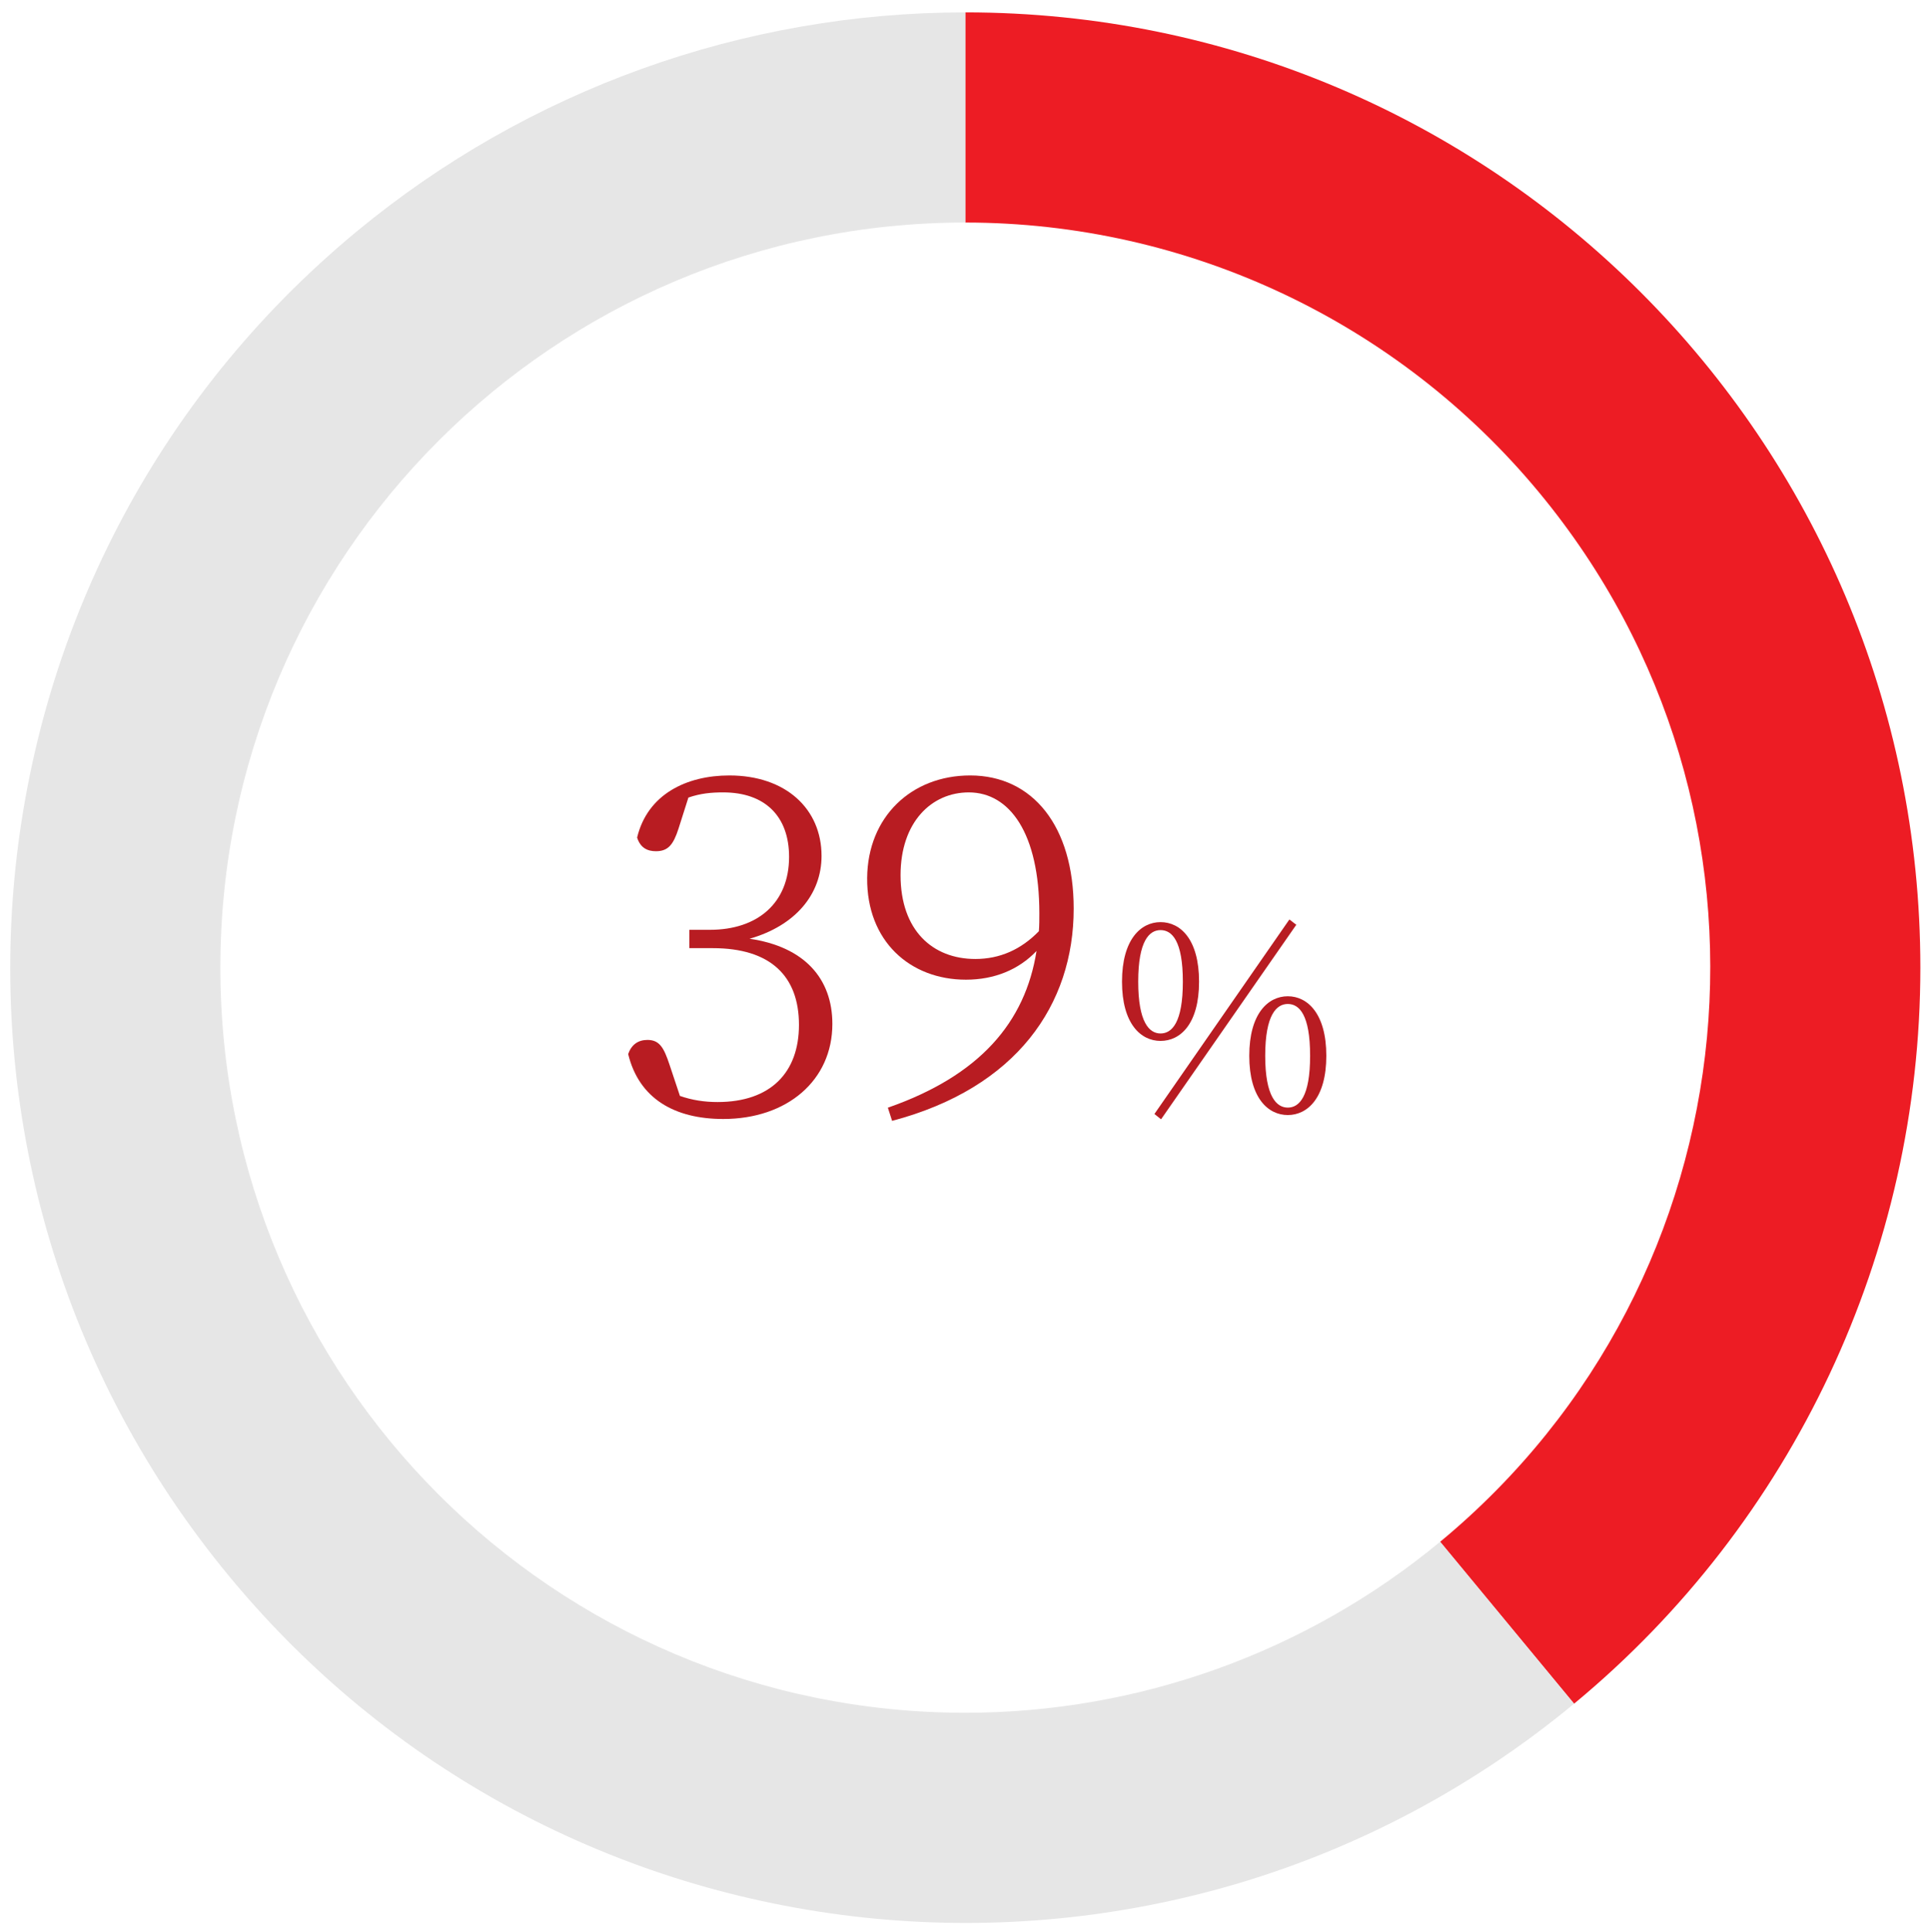
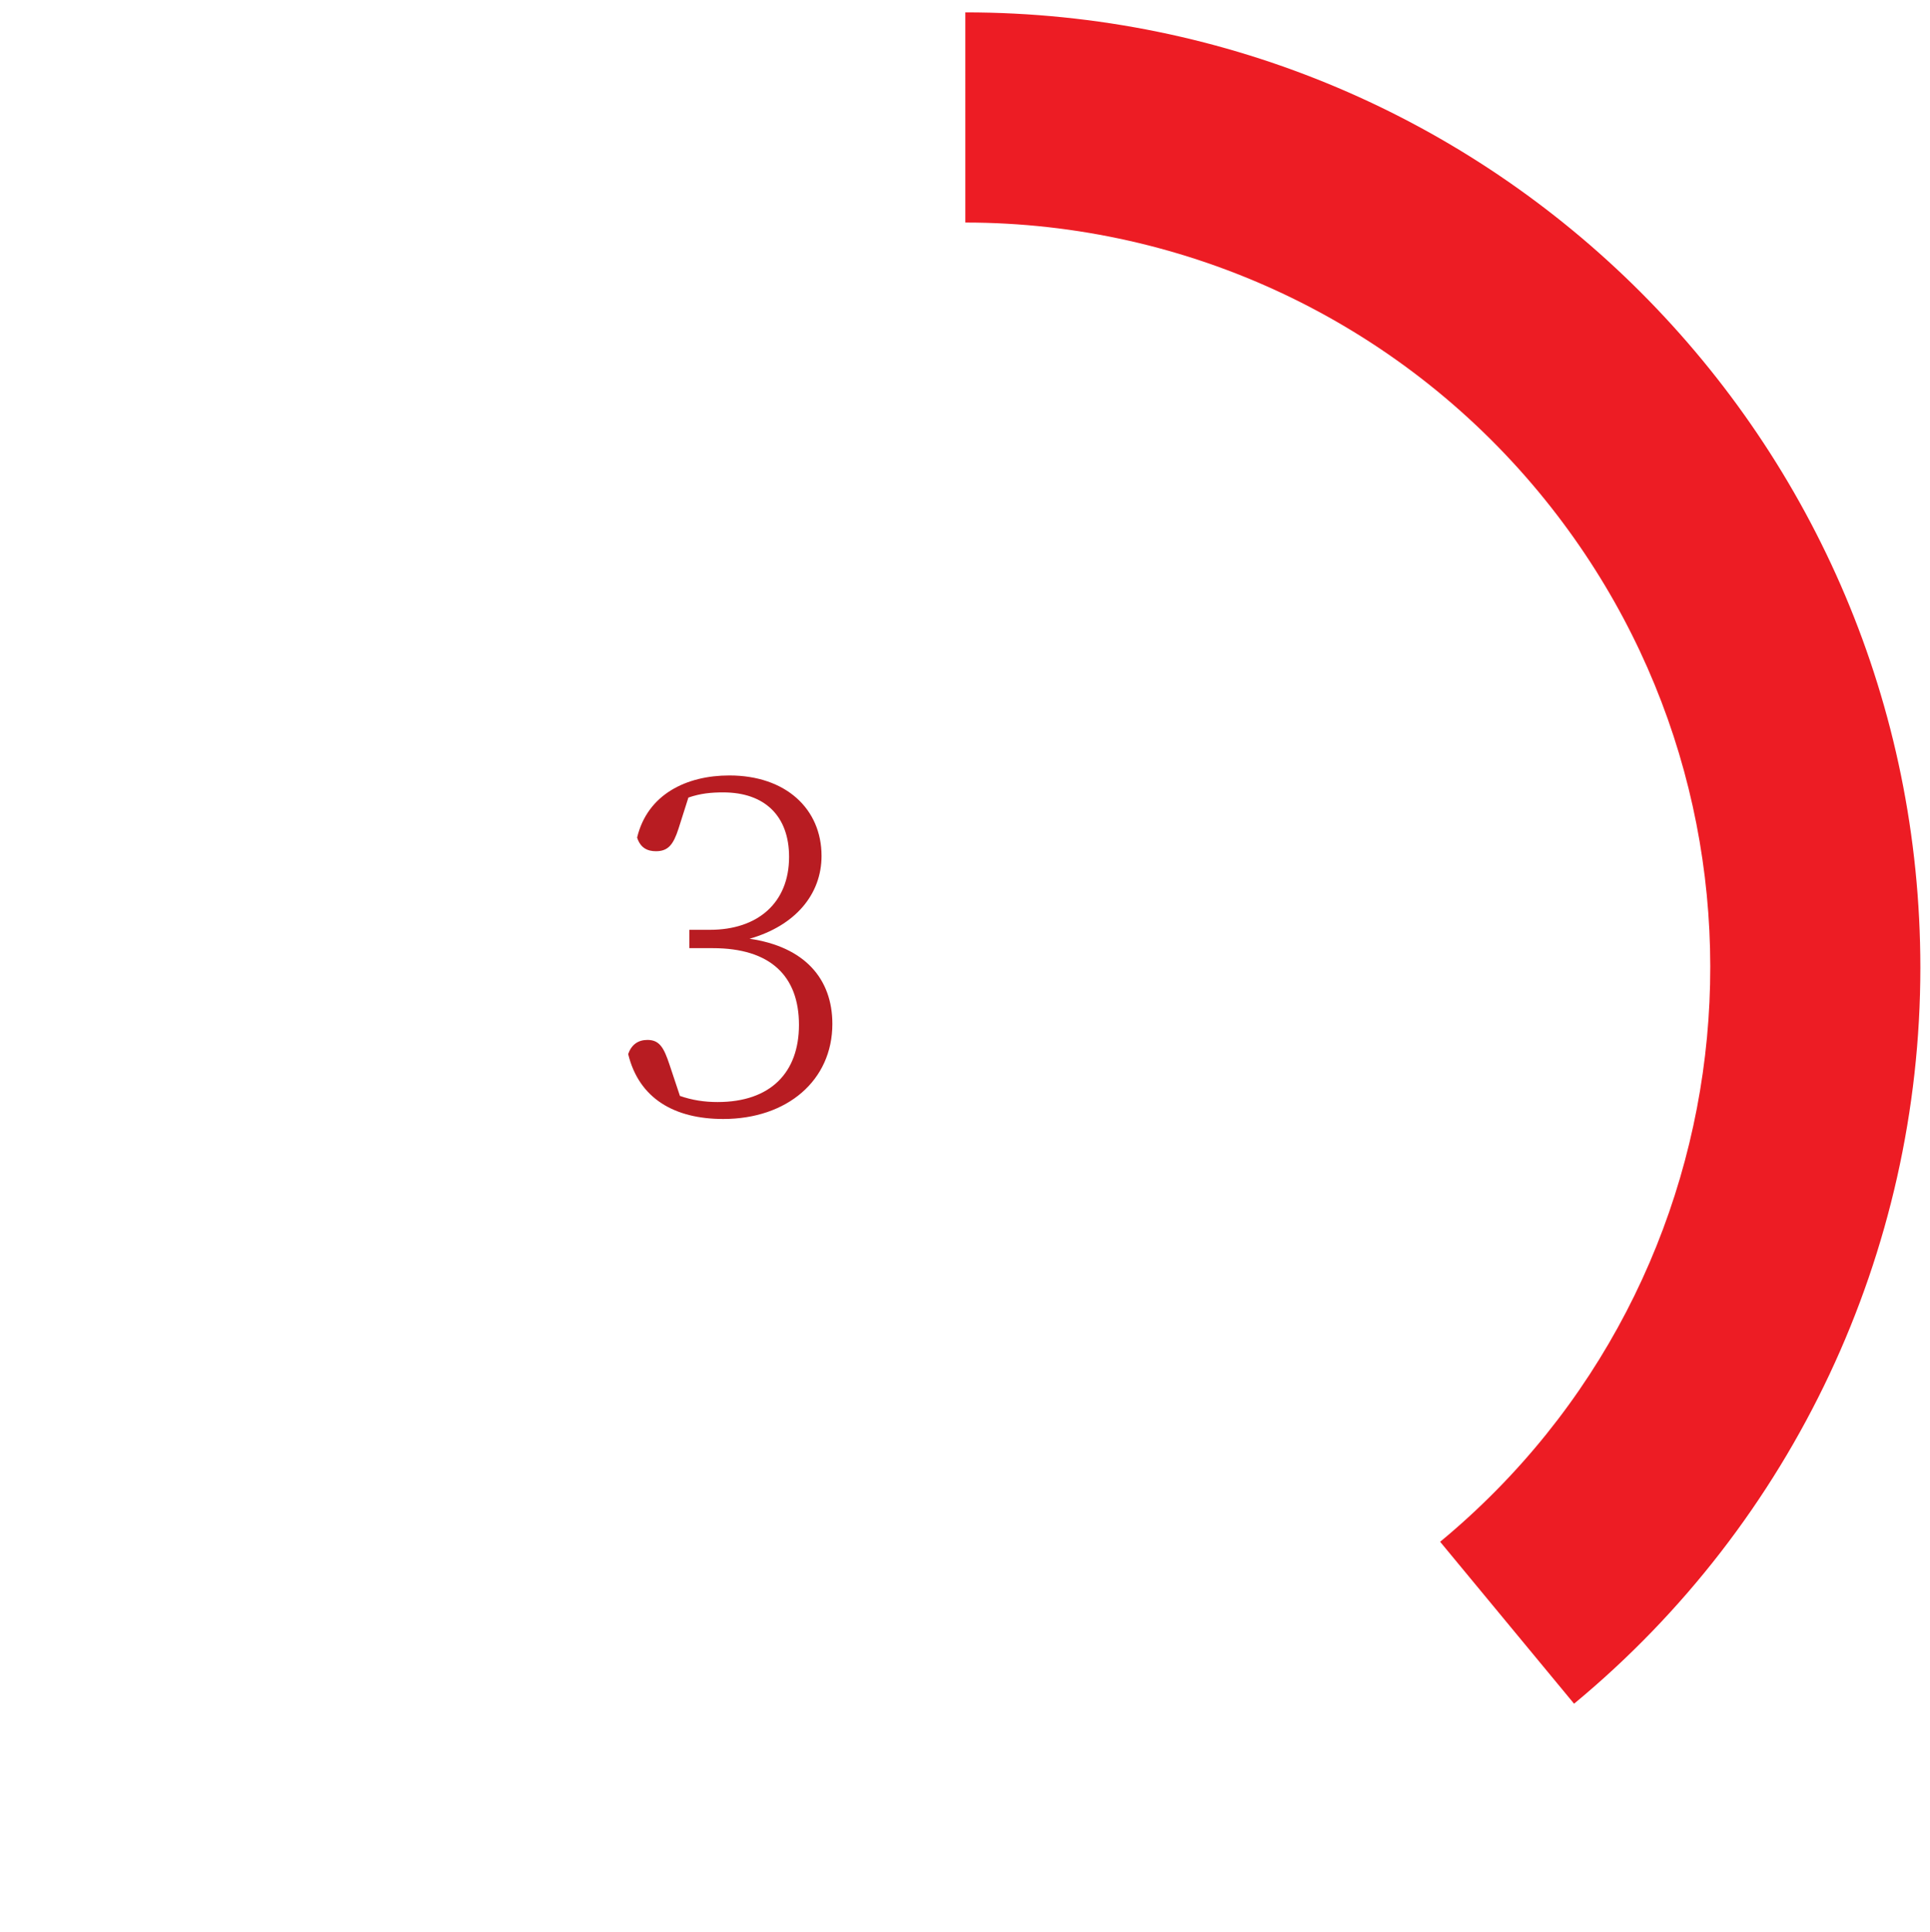
<svg xmlns="http://www.w3.org/2000/svg" xmlns:xlink="http://www.w3.org/1999/xlink" version="1.1" id="レイヤー_2_1_" x="0px" y="0px" width="348.72px" height="348.96px" viewBox="0 0 348.72 348.96" style="enable-background:new 0 0 348.72 348.96;" xml:space="preserve">
  <style type="text/css">
	.st0{fill:#B81C22;}
	.st1{clip-path:url(#SVGID_2_);fill-rule:evenodd;clip-rule:evenodd;fill:#ED1C24;}
	.st2{clip-path:url(#SVGID_4_);fill-rule:evenodd;clip-rule:evenodd;fill:#E6E6E6;}
</style>
  <g id="パーセント">
    <g>
      <path class="st0" d="M122.598,149.685c-0.935,2.891-1.871,4.081-4.081,4.081c-1.53,0-2.805-0.595-3.4-2.465    c1.87-7.82,8.926-11.221,16.662-11.221c10.201,0,16.661,6.036,16.661,14.536c0,6.885-4.675,12.581-13.006,14.961    c9.946,1.445,14.961,7.226,14.961,15.386c0,10.201-8.161,17.172-19.722,17.172c-8.755,0-15.216-3.655-17.171-11.731    c0.595-1.7,1.785-2.55,3.485-2.55c2.21,0,2.976,1.445,3.996,4.505l1.87,5.61c2.21,0.766,4.42,1.105,6.8,1.105    c9.606,0,14.707-5.355,14.707-13.941c0-8.841-5.186-13.856-15.557-13.856h-4.25v-3.315h3.74c8.5,0,14.281-4.761,14.281-13.176    c0-7.311-4.335-11.646-11.901-11.646c-2.125,0-4.08,0.17-6.291,0.935L122.598,149.685z" />
-       <path class="st0" d="M160.422,200.094c16.576-5.781,24.822-15.387,26.862-28.308c-3.23,3.4-7.65,5.186-12.751,5.186    c-10.116,0-17.937-6.971-17.852-18.362c0.085-11.051,7.991-18.531,18.616-18.531c11.306,0,18.701,9.181,18.701,24.057    c0,17.341-10.285,32.388-32.812,38.338L160.422,200.094z M187.709,168.216c0.085-1.02,0.085-2.125,0.085-3.23    c0-14.451-5.355-21.847-12.751-21.847c-6.715,0-12.326,5.355-12.326,14.961c0,9.946,5.781,15.131,13.517,15.131    C180.653,173.231,184.478,171.532,187.709,168.216z" />
-       <path class="st0" d="M216.65,177.326c0,7.633-3.36,10.705-6.961,10.705c-3.552,0-6.96-3.072-6.96-10.705    c0-7.632,3.408-10.753,6.96-10.753C213.29,166.573,216.65,169.693,216.65,177.326z M209.689,186.687    c2.064,0,4.032-1.969,4.032-9.361s-1.968-9.312-4.032-9.312c-2.016,0-4.032,1.92-4.032,9.312S207.673,186.687,209.689,186.687z     M208.586,201.232l24.386-35.139l1.248,0.96l-24.434,35.139L208.586,201.232z M239.644,190.719c0,7.633-3.408,10.705-6.961,10.705    c-3.552,0-6.96-3.072-6.96-10.705s3.408-10.753,6.96-10.753C236.236,179.966,239.644,183.086,239.644,190.719z M232.683,200.08    c2.064,0,4.032-1.968,4.032-9.36c0-7.44-1.968-9.361-4.032-9.361c-2.016,0-4.08,1.921-4.08,9.361    C228.603,198.112,230.668,200.08,232.683,200.08z" />
    </g>
  </g>
  <g>
    <g>
      <defs>
        <polygon id="SVGID_1_" points="0.048,348.165 347.86,348.165 347.86,0.46 0.048,0.46 0.048,348.165    " />
      </defs>
      <clipPath id="SVGID_2_">
        <use xlink:href="#SVGID_1_" style="overflow:visible;" />
      </clipPath>
      <path class="st1" d="M174.415,2.236c95.304,0,172.563,77.259,172.563,172.563c0,51.43-22.94,100.179-62.567,132.962    l-24.199-29.252c57.278-47.384,65.298-132.229,17.914-189.507c-25.57-30.909-63.595-48.802-103.71-48.802L174.415,2.236z" />
    </g>
    <g>
      <defs>
        <polygon id="SVGID_3_" points="0.048,348.165 347.86,348.165 347.86,0.46 0.048,0.46 0.048,348.165    " />
      </defs>
      <clipPath id="SVGID_4_">
        <use xlink:href="#SVGID_3_" style="overflow:visible;" />
      </clipPath>
-       <path class="st2" d="M284.411,307.76c-73.433,60.749-182.209,50.467-242.957-22.966C-19.296,211.361-9.013,102.585,64.42,41.837    C95.36,16.24,134.259,2.236,174.415,2.236l0,37.963c-74.337,0-134.599,60.262-134.599,134.599    c0,74.337,60.262,134.599,134.599,134.599c31.322,0,61.663-10.923,85.797-30.889L284.411,307.76z" />
    </g>
  </g>
</svg>